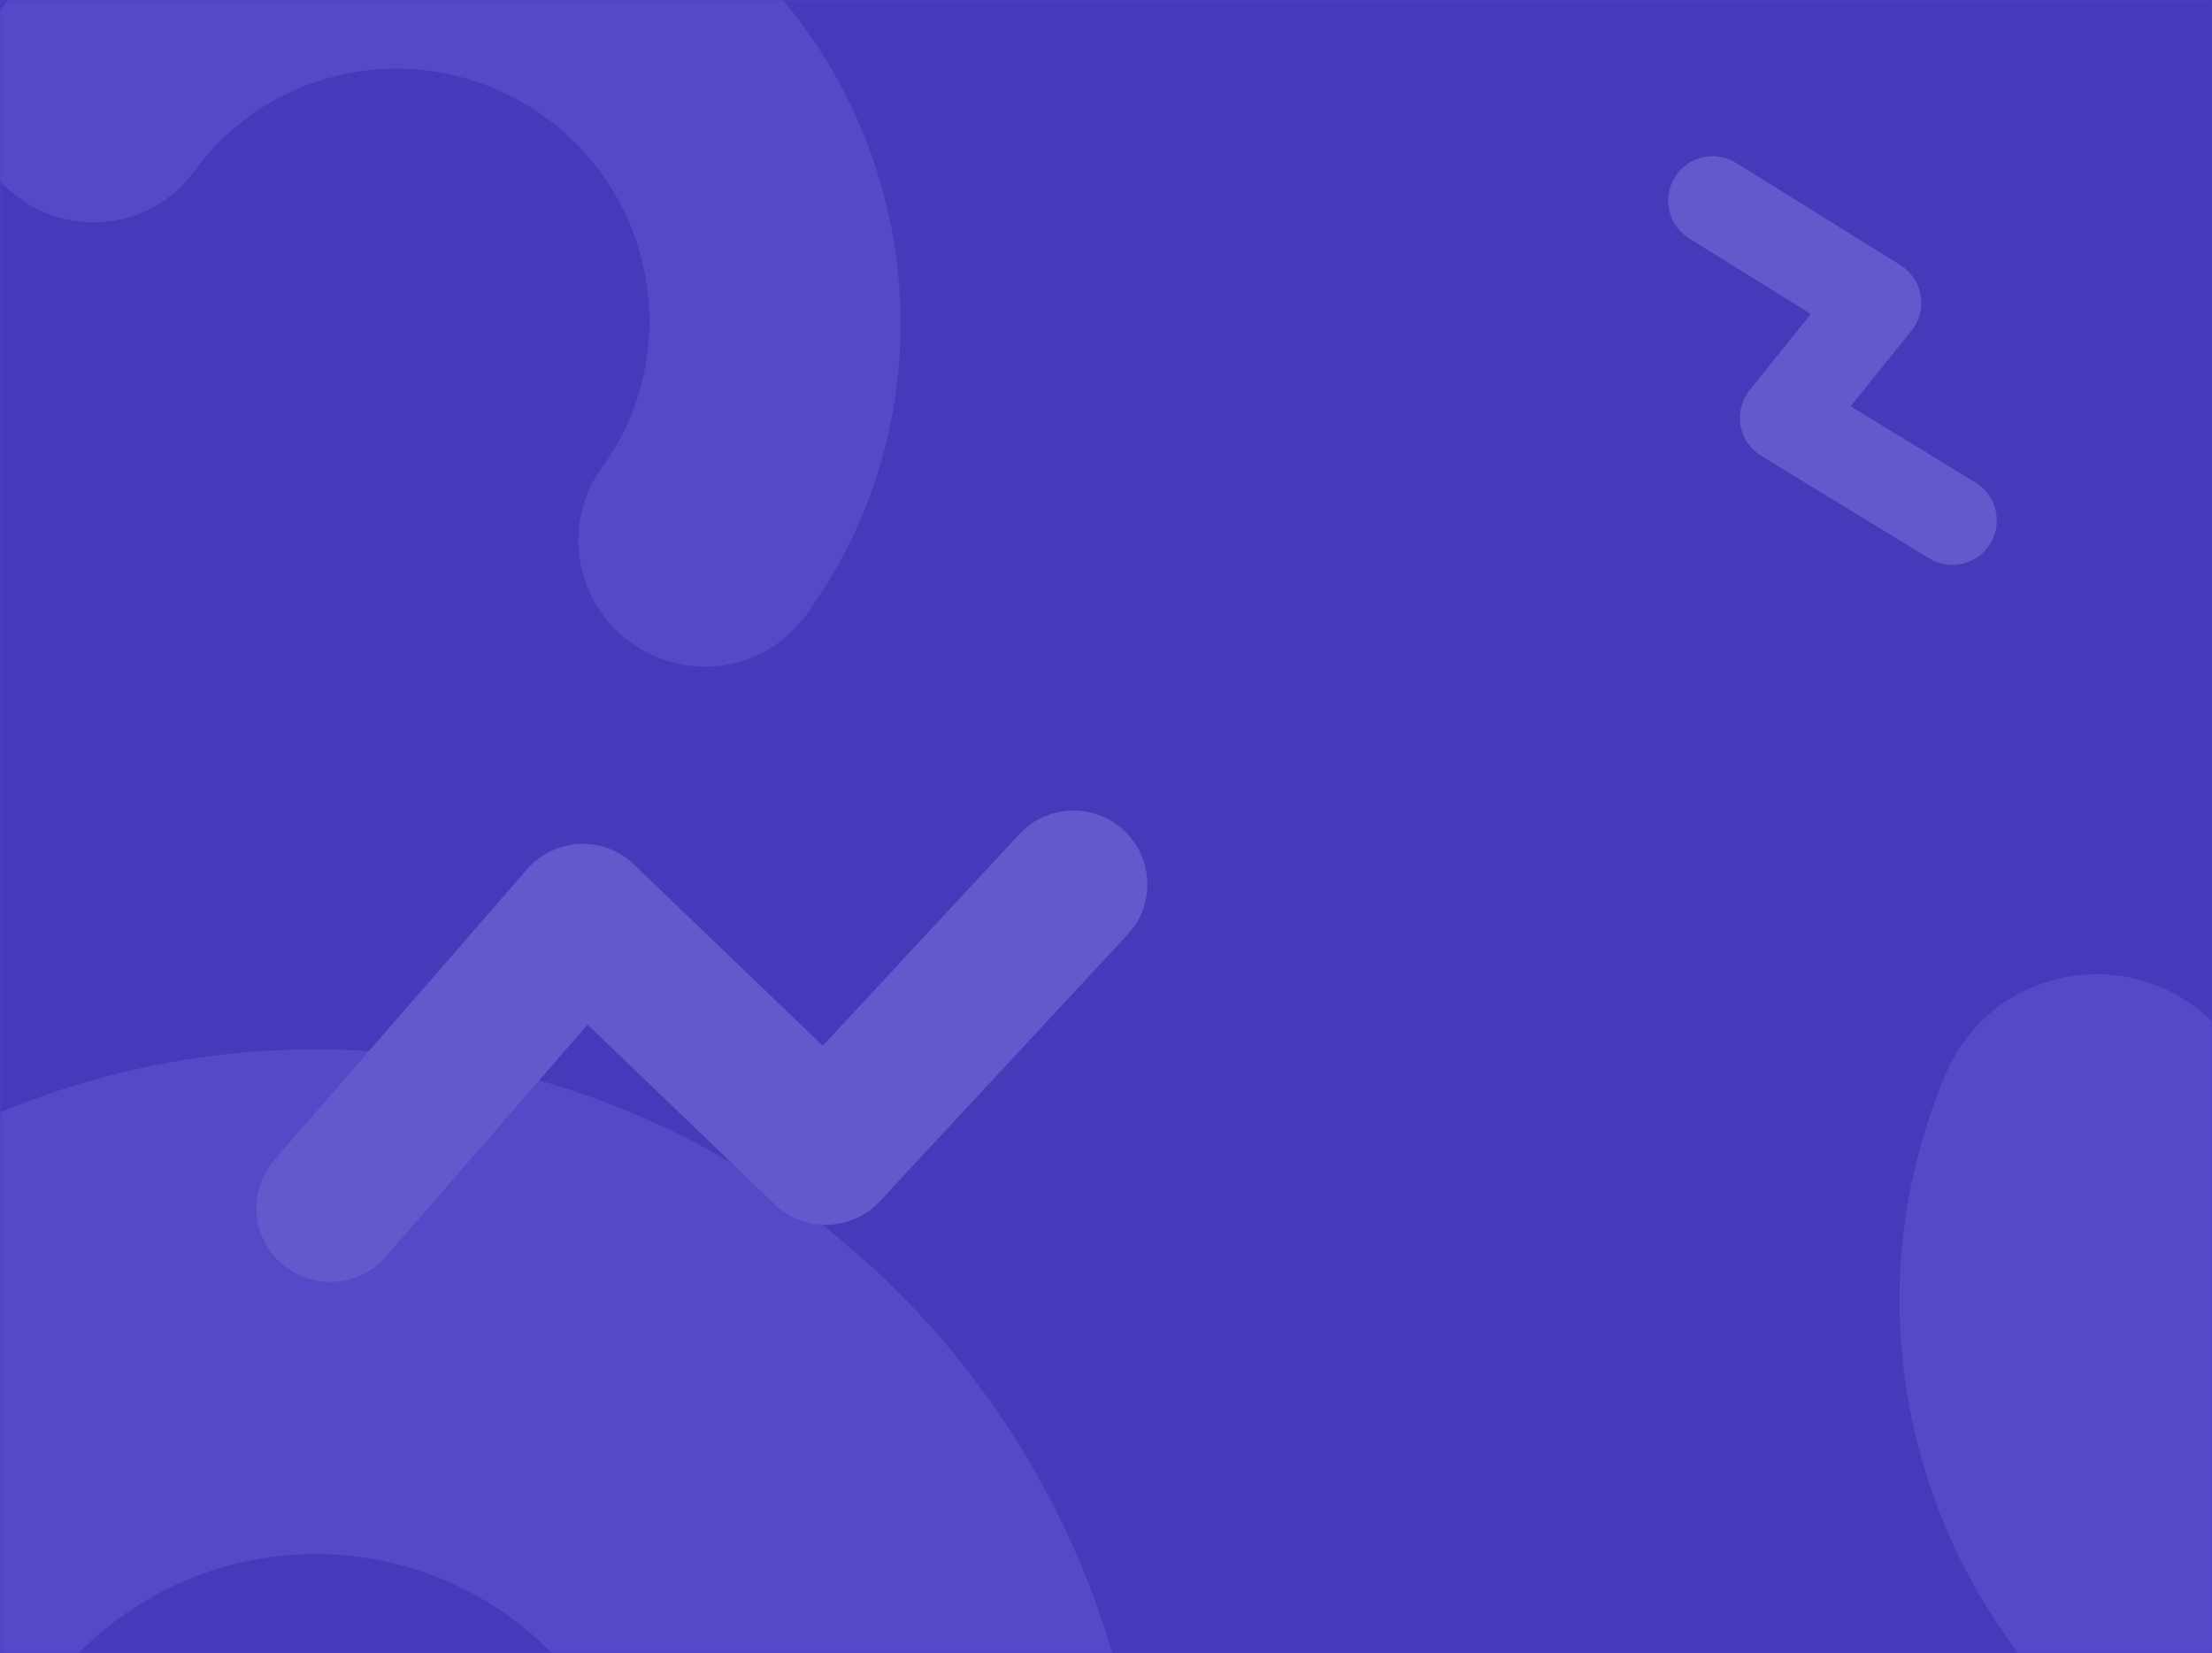
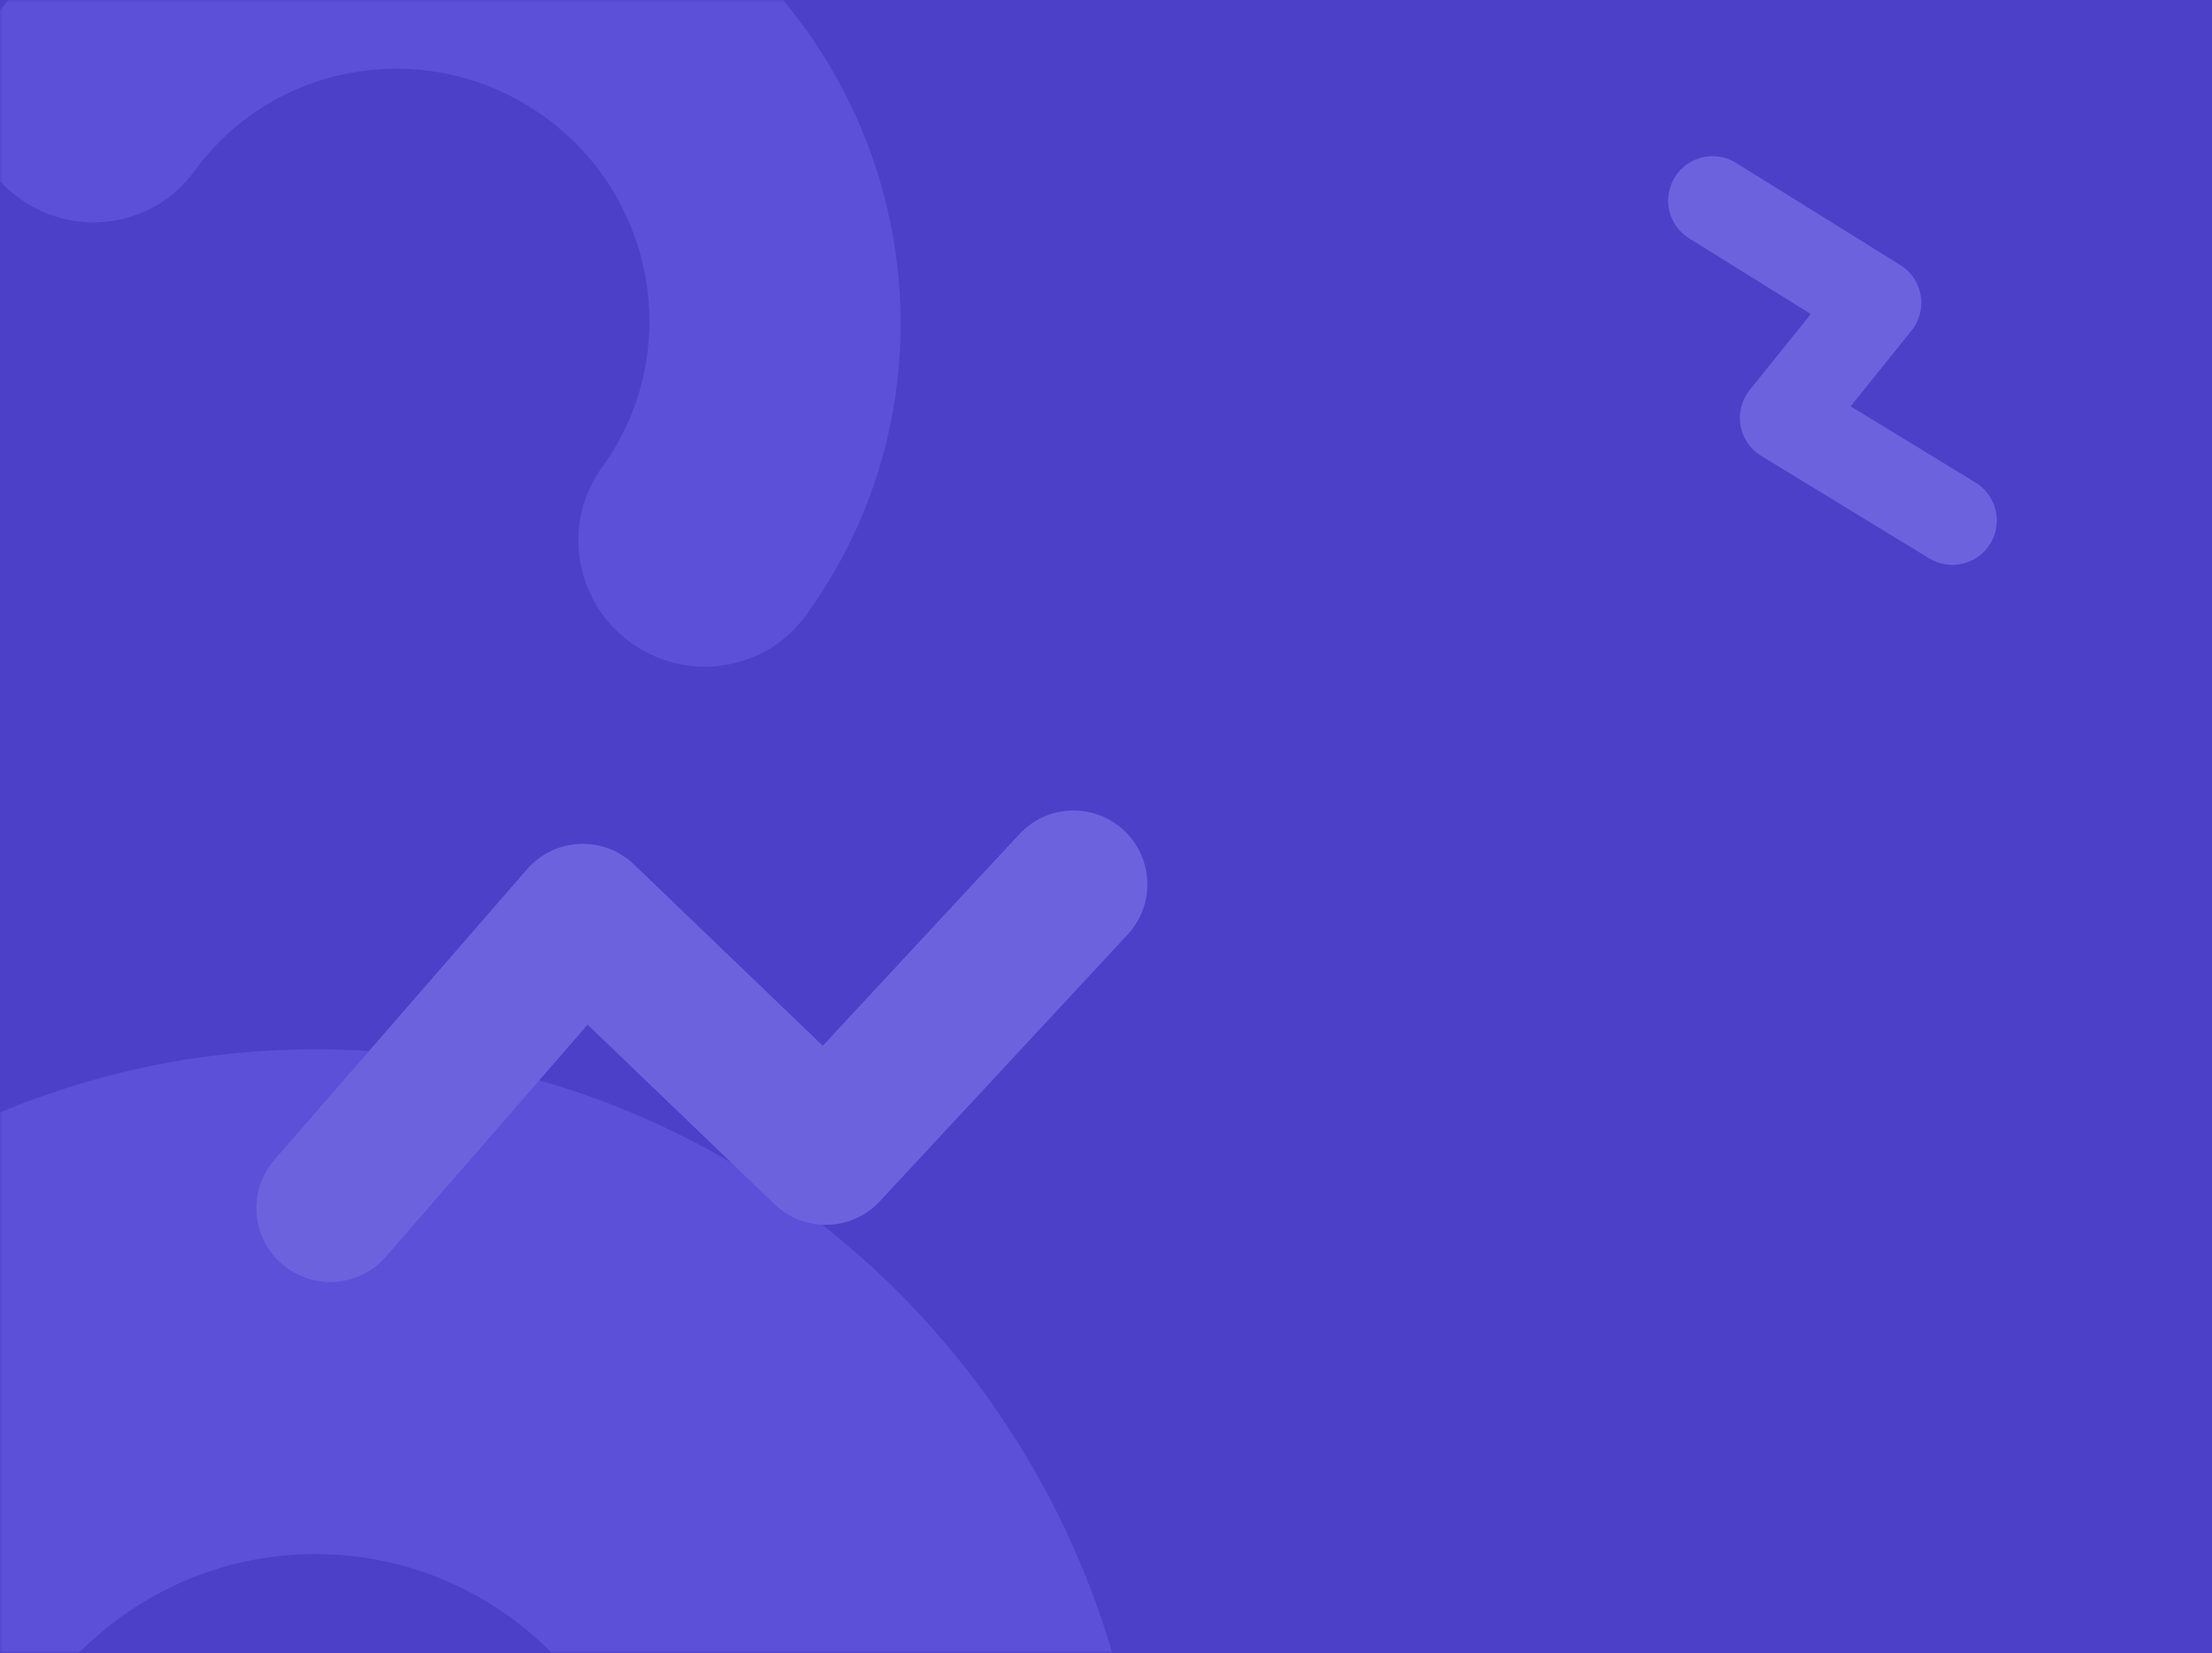
<svg xmlns="http://www.w3.org/2000/svg" xmlns:xlink="http://www.w3.org/1999/xlink" width="360px" height="269px" viewBox="0 0 360 269" version="1.1">
  <title>Rectangle 4</title>
  <desc>Created with Sketch.</desc>
  <defs>
    <rect id="path-1" x="0" y="0" width="360" height="269" />
  </defs>
  <g id="34-headers" stroke="none" stroke-width="1" fill="none" fill-rule="evenodd">
    <g id="1-header-spisok" transform="translate(-2356, -421)">
      <g id="Rectangle-4" transform="translate(2356, 421)">
        <mask id="mask-2" fill="white">
          <use xlink:href="#path-1" />
        </mask>
        <use id="Rectangle" fill="#4C40C9" fill-rule="nonzero" xlink:href="#path-1" />
        <path d="M51.337,446.727 C126.114,446.727 186.732,384.948 186.732,308.74 C186.732,232.532 126.114,170.753 51.337,170.753 C4.699,170.753 -37.926,195.015 -62.647,234.247 C-63.197,235.119 -63.737,235.998 -64.268,236.883 L4.509,279.698 C4.724,279.339 4.943,278.983 5.166,278.63 C15.213,262.685 32.425,252.888 51.337,252.888 C81.604,252.888 106.14,277.894 106.14,308.74 C106.14,339.586 81.604,364.592 51.337,364.592 L51.337,446.727 Z" id="Path-Copy-6" fill="#5C50D9" fill-rule="nonzero" mask="url(#mask-2)" />
        <path d="M126.066,195.963 C130.91,200.615 138.629,200.395 143.2,195.475 L183.521,152.081 C188.037,147.22 187.756,139.621 182.892,135.107 C178.028,130.593 170.423,130.875 165.906,135.735 L133.904,170.177 L103.174,140.671 C98.217,135.912 90.283,136.269 85.775,141.455 L44.679,188.724 C40.325,193.731 40.858,201.317 45.868,205.668 C50.879,210.018 58.47,209.486 62.824,204.479 L95.632,166.742 L126.066,195.963 Z" id="Path-Copy-6" fill="#6D62DE" fill-rule="nonzero" mask="url(#mask-2)" />
        <g id="Group-5" mask="url(#mask-2)" fill="#5C50D9" fill-rule="nonzero">
          <g transform="translate(-14.268, -62.525)">
            <path d="M179,120.298 C179,75.398 142.287,39 97,39 C51.713,39 15,75.398 15,120.298 C15,131.523 24.178,140.622 35.5,140.622 C46.822,140.622 56,131.523 56,120.298 C56,97.848 74.356,79.649 97,79.649 C119.644,79.649 138,97.848 138,120.298 C138,131.523 147.178,140.622 158.5,140.622 C169.822,140.622 179,131.523 179,120.298 Z" id="Shape-Copy-2" transform="translate(97, 89.811) rotate(36) translate(-97, -89.811) " />
-             <path d="M310,271.822 C310,324.267 352.757,366.781 405.5,366.781 C458.243,366.781 501,324.267 501,271.822 C501,257.137 489.028,245.233 474.26,245.233 C459.492,245.233 447.52,257.137 447.52,271.822 C447.52,294.898 428.707,313.604 405.5,313.604 C382.293,313.604 363.48,294.898 363.48,271.822 C363.48,257.137 351.508,245.233 336.74,245.233 C321.972,245.233 310,257.137 310,271.822 Z" id="Path-Copy-6" transform="translate(405.5, 306.007) rotate(23) translate(-405.5, -306.007) " />
          </g>
        </g>
        <path d="M300.377,72.81 C303.193,76.143 308.298,76.241 311.24,73.018 L332.843,49.35 C335.534,46.401 335.325,41.829 332.376,39.138 C329.427,36.447 324.855,36.656 322.163,39.605 L306.11,57.193 L295.909,45.117 C293.109,41.803 288.04,41.684 285.088,44.864 L263.663,67.945 C260.947,70.871 261.117,75.444 264.044,78.16 C266.97,80.875 271.544,80.705 274.26,77.779 L290.131,60.681 L300.377,72.81 Z" id="Path-Copy-6" fill="#6D62DE" fill-rule="nonzero" mask="url(#mask-2)" transform="translate(298.232, 58.67) rotate(79) translate(-298.232, -58.67) " />
-         <rect id="color" fill="#00011A" fill-rule="nonzero" opacity="0.3" mask="url(#mask-2)" x="0" y="0" width="360" height="269" />
      </g>
    </g>
  </g>
</svg>